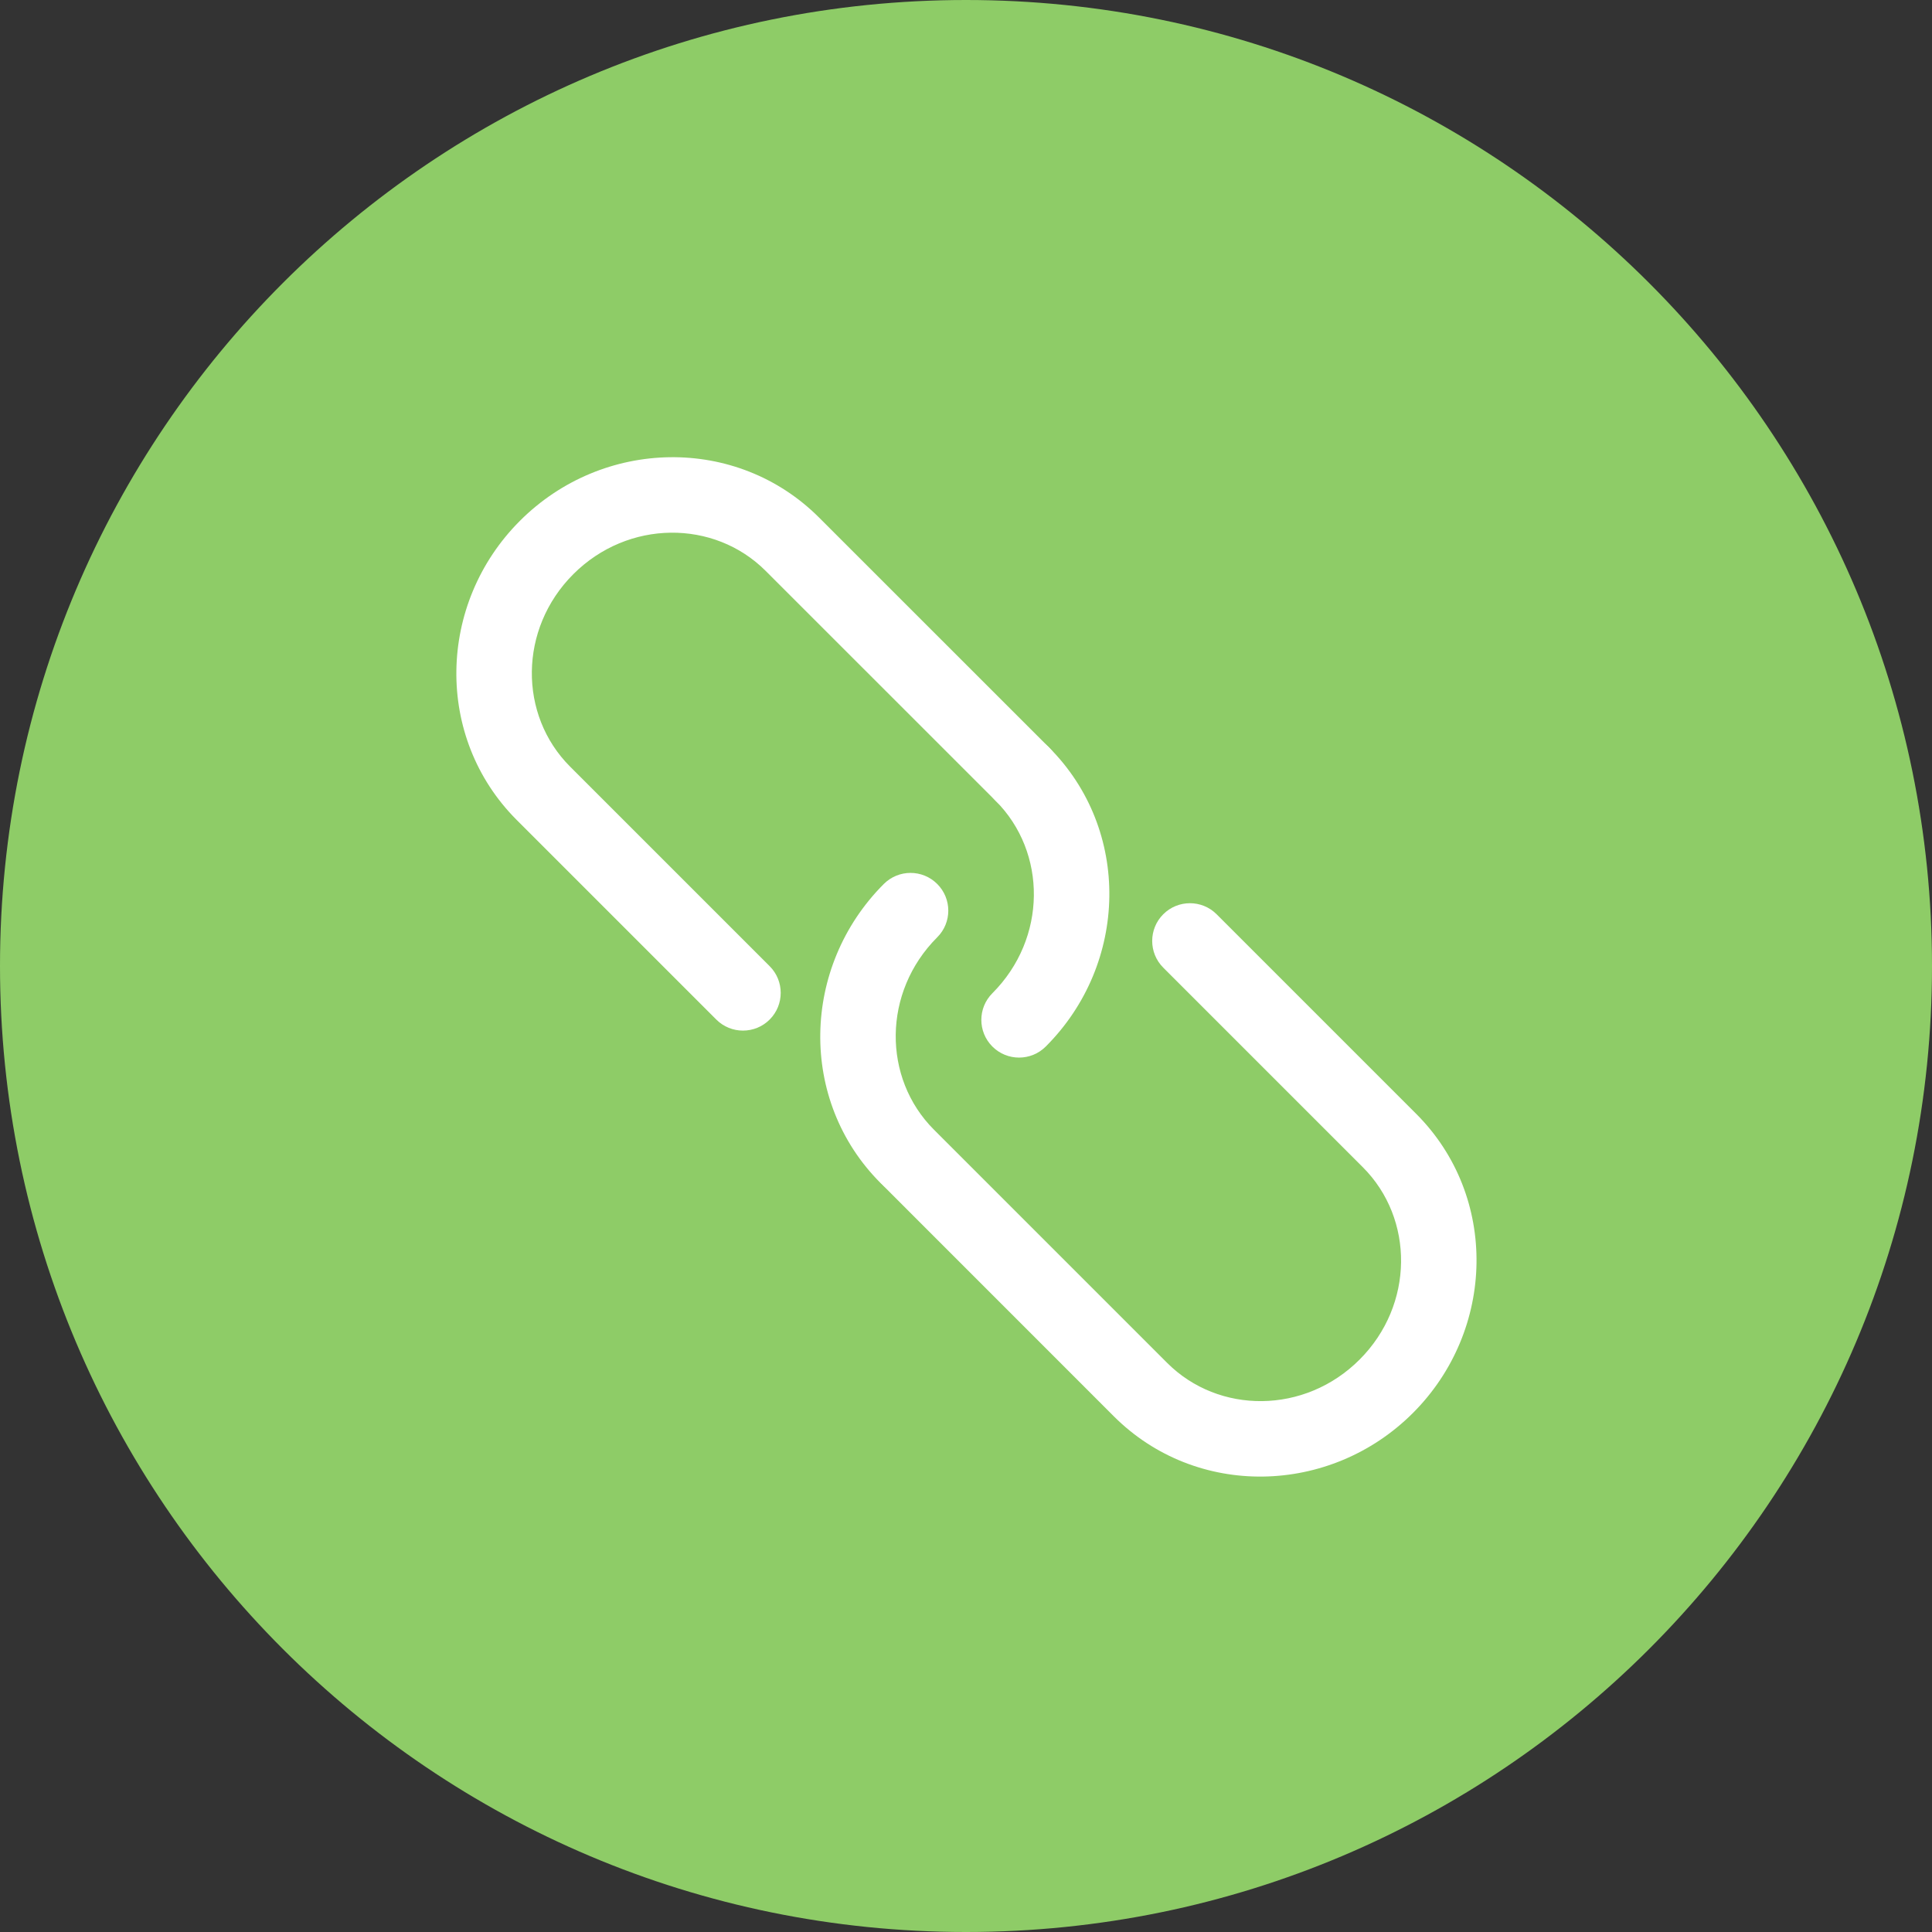
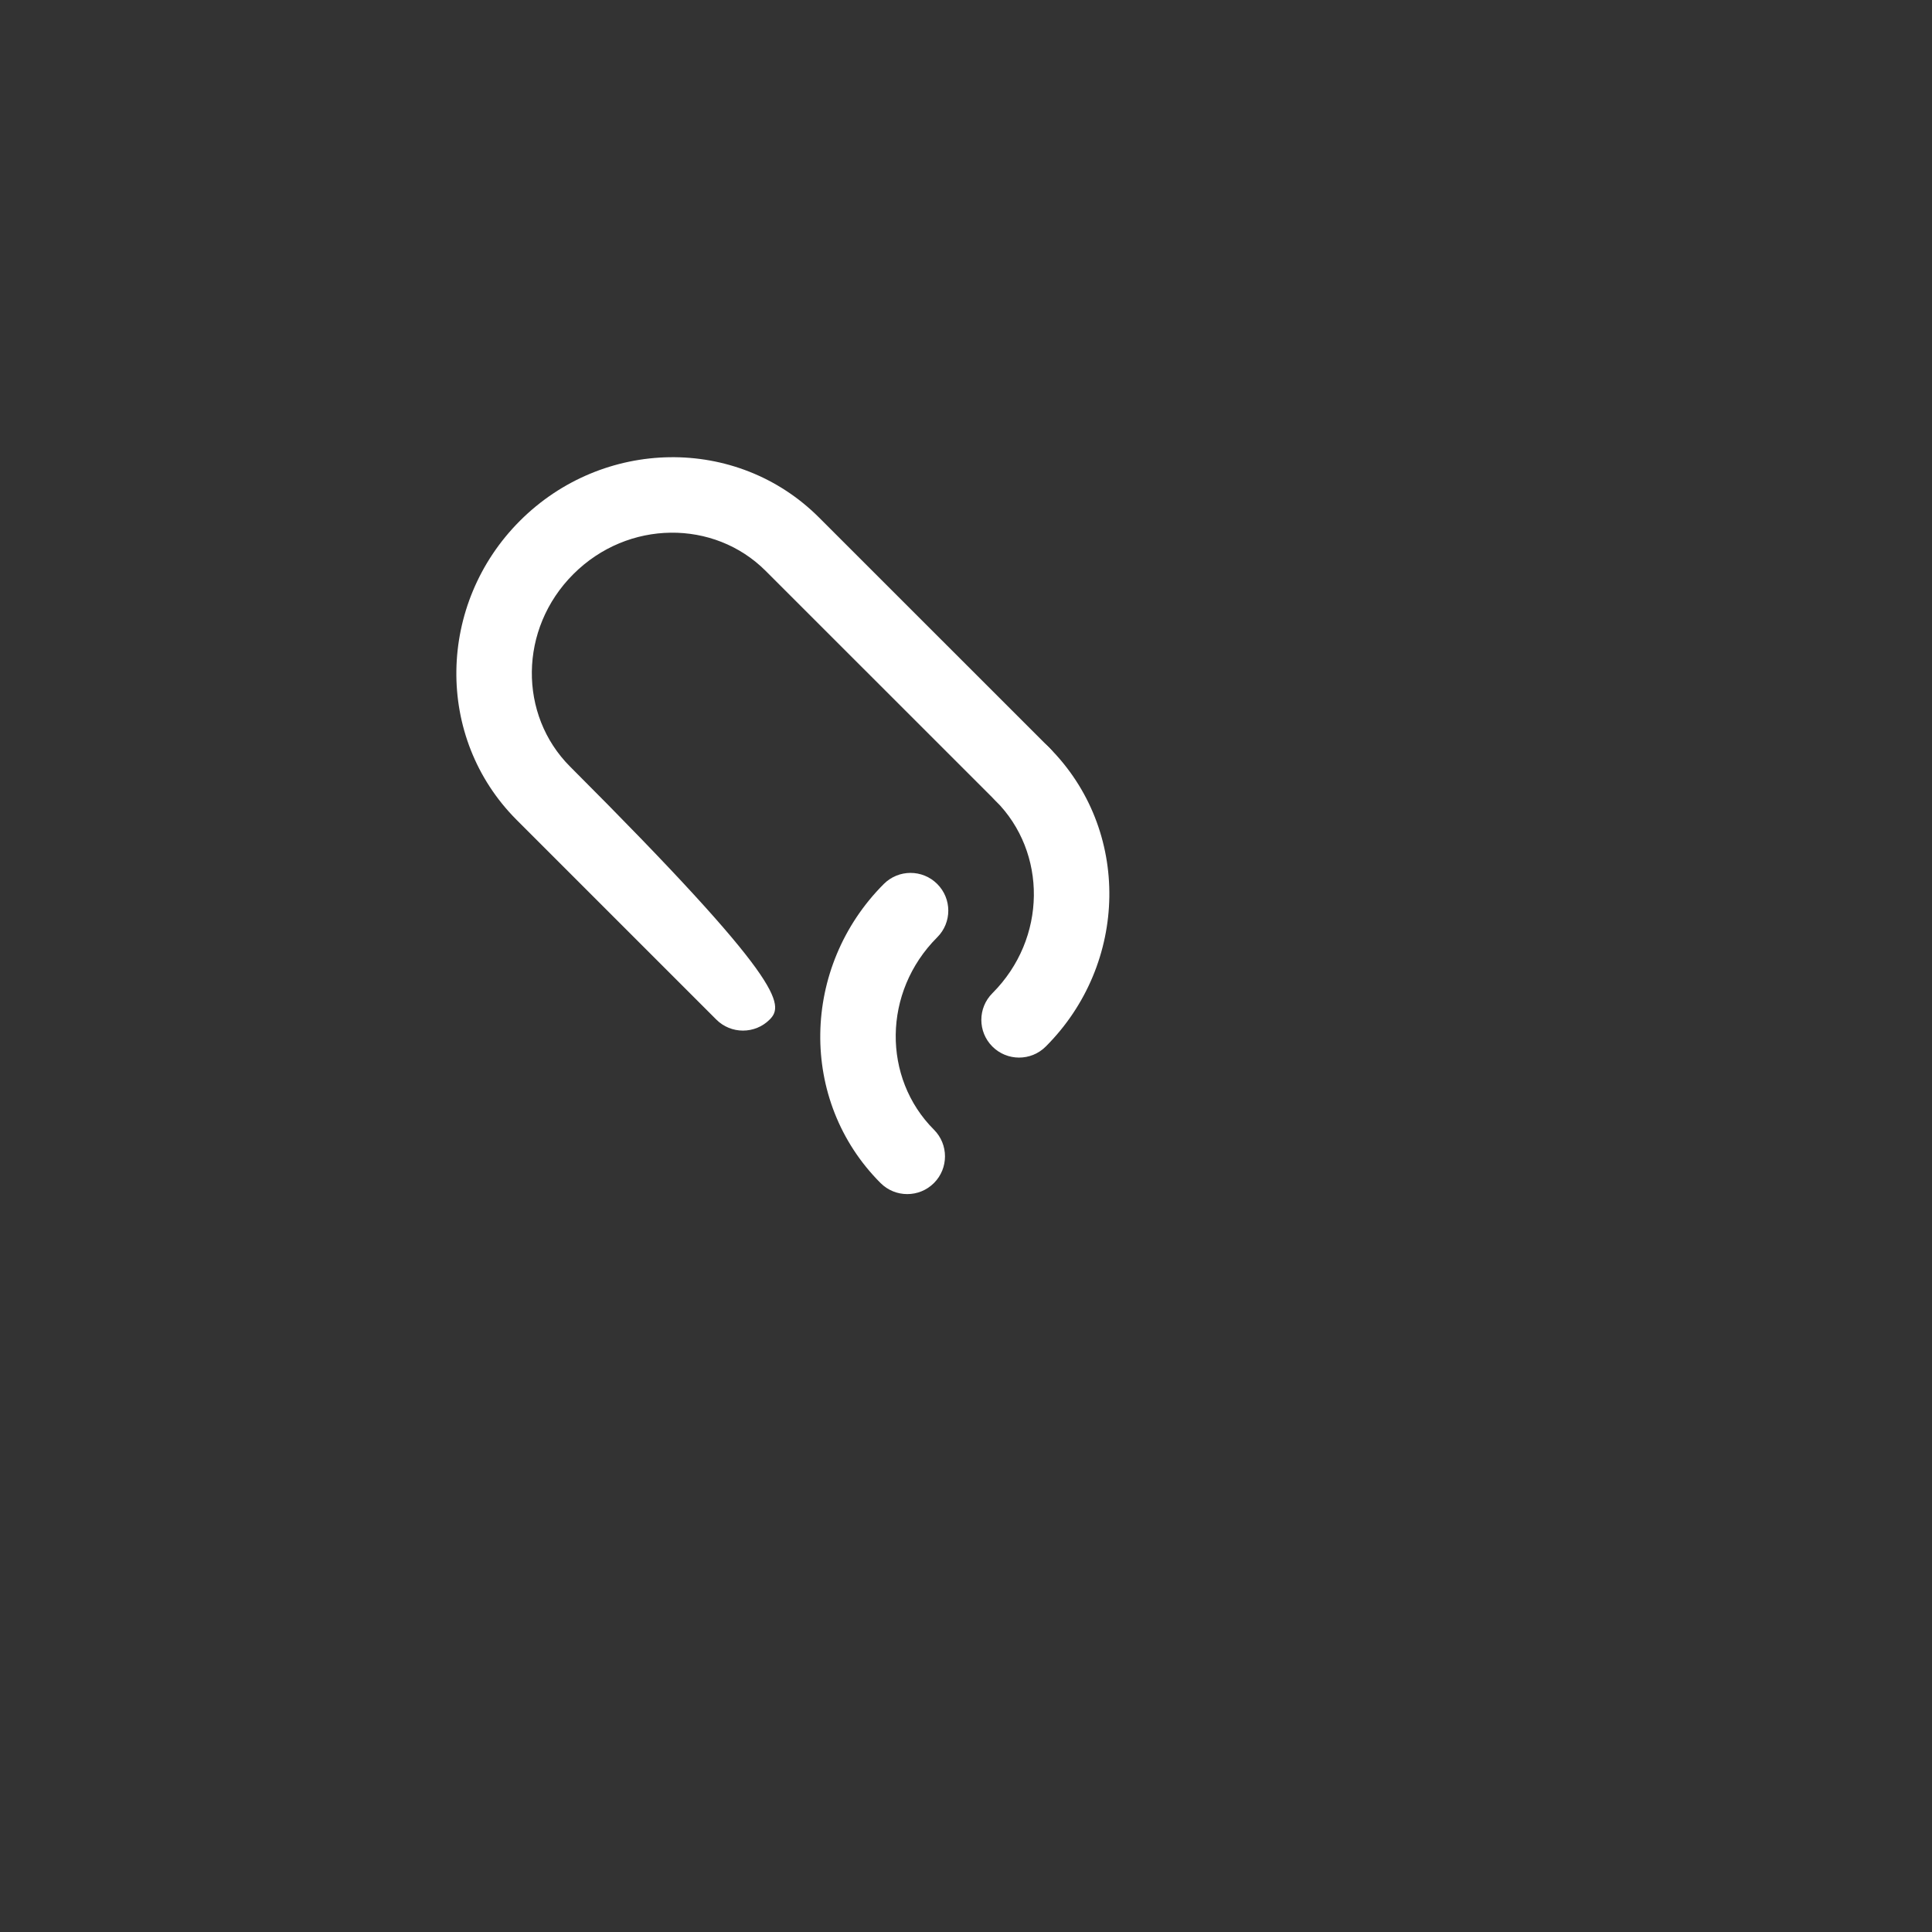
<svg xmlns="http://www.w3.org/2000/svg" width="32" height="32" viewBox="0 0 32 32" fill="none">
  <rect x="0" y="0" width="32" height="32" fill="#333333" stroke="none" />
-   <path d="M16 32C24.837 32 32 24.837 32 16C32 7.163 24.837 0 16 0C7.163 0 0 7.163 0 16C0 24.837 7.163 32 16 32Z" fill="#8ECC67" />
-   <path fill-rule="evenodd" clip-rule="evenodd" d="M8.612 8.626C9.984 7.254 12.202 7.208 13.566 8.572L17.375 12.38C17.619 12.624 17.619 13.02 17.375 13.264C17.131 13.508 16.735 13.508 16.491 13.264L12.682 9.456C12.682 9.456 12.682 9.456 12.682 9.456C11.829 8.602 10.402 8.604 9.496 9.51C8.59 10.416 8.588 11.843 9.442 12.697L12.748 16.003C12.992 16.247 12.992 16.643 12.748 16.887C12.504 17.131 12.108 17.131 11.864 16.887L8.558 13.581C8.558 13.581 8.558 13.581 8.558 13.581C7.194 12.216 7.24 9.998 8.612 8.626Z" fill="white" />
-   <path fill-rule="evenodd" clip-rule="evenodd" d="M19.267 15.143C19.511 14.899 19.907 14.899 20.151 15.143L23.457 18.449C23.457 18.449 23.457 18.449 23.457 18.449C24.821 19.813 24.774 22.031 23.403 23.403C22.031 24.775 19.812 24.822 18.448 23.458L14.64 19.649C14.396 19.405 14.396 19.01 14.64 18.766C14.884 18.521 15.28 18.521 15.524 18.766L19.332 22.574C20.186 23.428 21.613 23.426 22.519 22.519C23.425 21.613 23.427 20.187 22.573 19.333L22.573 19.333L19.267 16.027C19.023 15.783 19.023 15.387 19.267 15.143Z" fill="white" />
+   <path fill-rule="evenodd" clip-rule="evenodd" d="M8.612 8.626C9.984 7.254 12.202 7.208 13.566 8.572L17.375 12.38C17.619 12.624 17.619 13.02 17.375 13.264C17.131 13.508 16.735 13.508 16.491 13.264L12.682 9.456C12.682 9.456 12.682 9.456 12.682 9.456C11.829 8.602 10.402 8.604 9.496 9.51C8.59 10.416 8.588 11.843 9.442 12.697C12.992 16.247 12.992 16.643 12.748 16.887C12.504 17.131 12.108 17.131 11.864 16.887L8.558 13.581C8.558 13.581 8.558 13.581 8.558 13.581C7.194 12.216 7.24 9.998 8.612 8.626Z" fill="white" />
  <path fill-rule="evenodd" clip-rule="evenodd" d="M16.491 12.38C16.736 12.136 17.131 12.136 17.375 12.38C18.739 13.744 18.693 15.963 17.321 17.334C17.077 17.578 16.681 17.578 16.437 17.334C16.193 17.09 16.193 16.695 16.437 16.451C17.343 15.544 17.345 14.118 16.491 13.264C16.247 13.02 16.247 12.624 16.491 12.38Z" fill="white" />
  <path fill-rule="evenodd" clip-rule="evenodd" d="M15.523 14.641C15.768 14.885 15.768 15.281 15.523 15.525C14.617 16.431 14.615 17.857 15.469 18.711C15.713 18.955 15.713 19.351 15.469 19.595C15.225 19.839 14.829 19.839 14.585 19.595C13.221 18.231 13.268 16.013 14.639 14.641C14.884 14.397 15.279 14.397 15.523 14.641Z" fill="white" />
</svg>